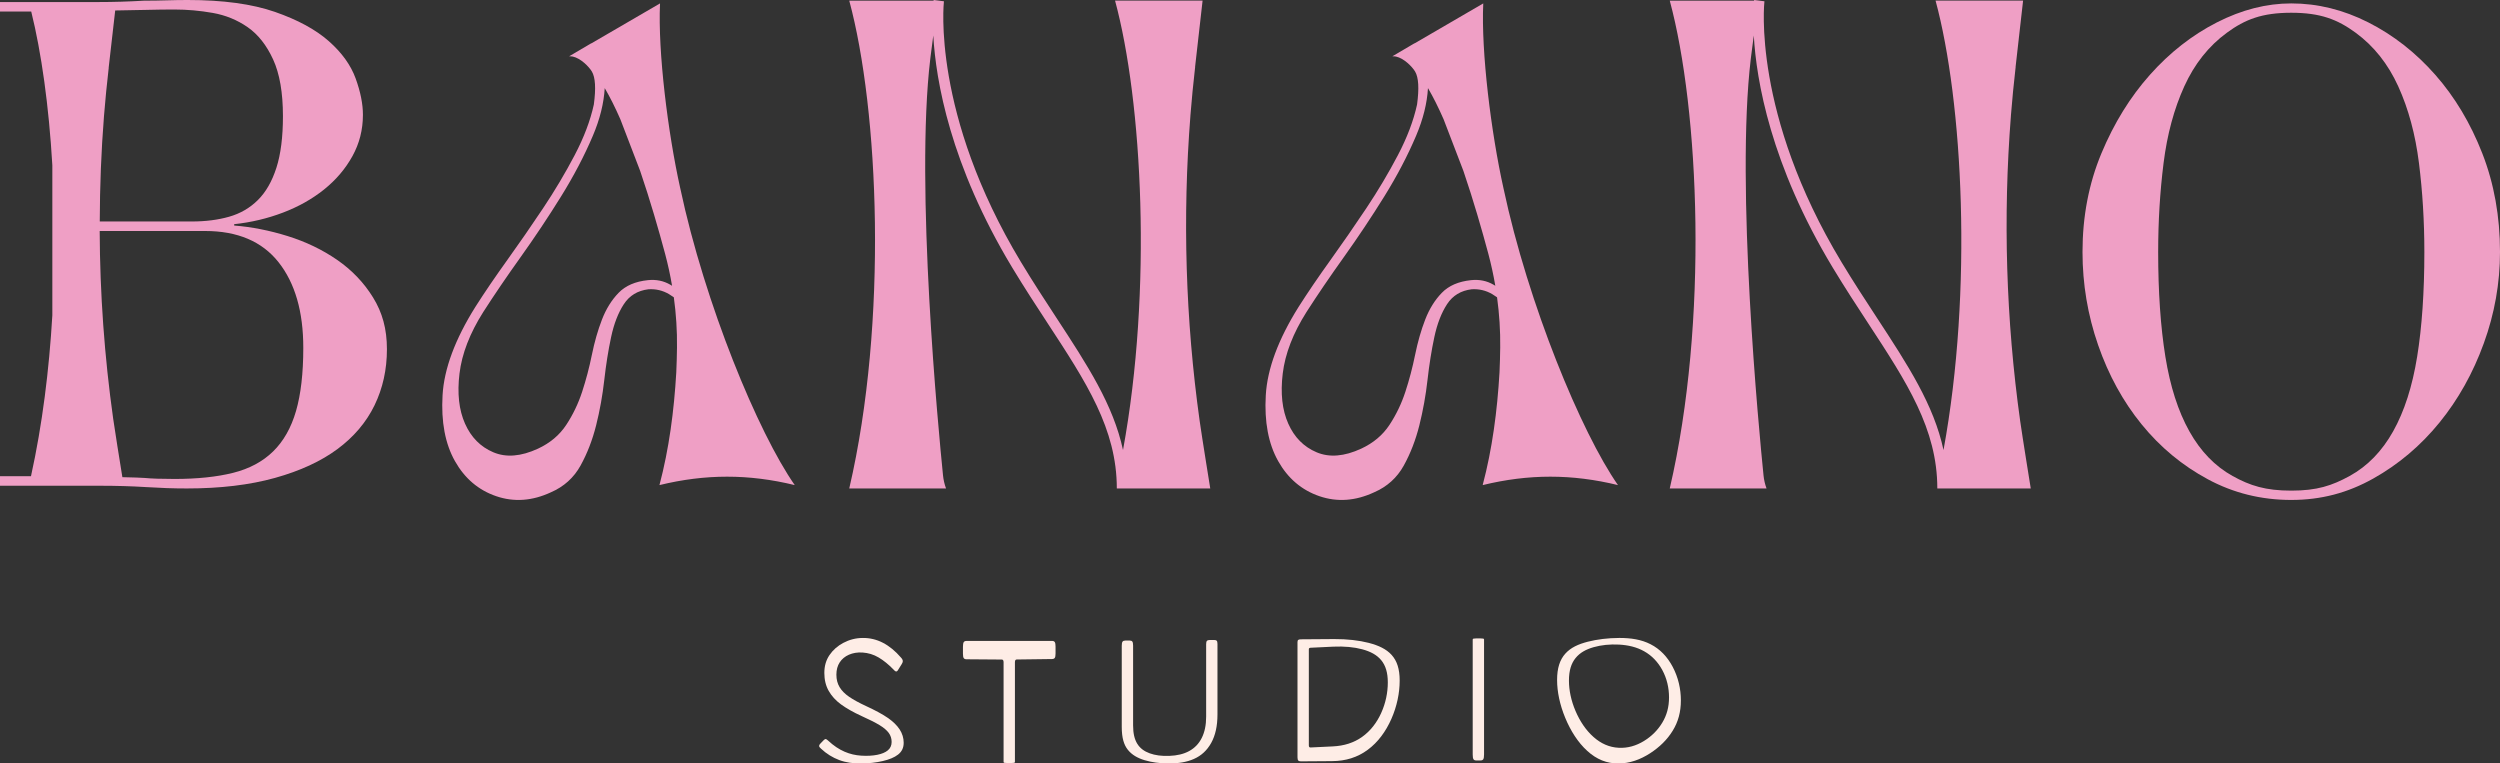
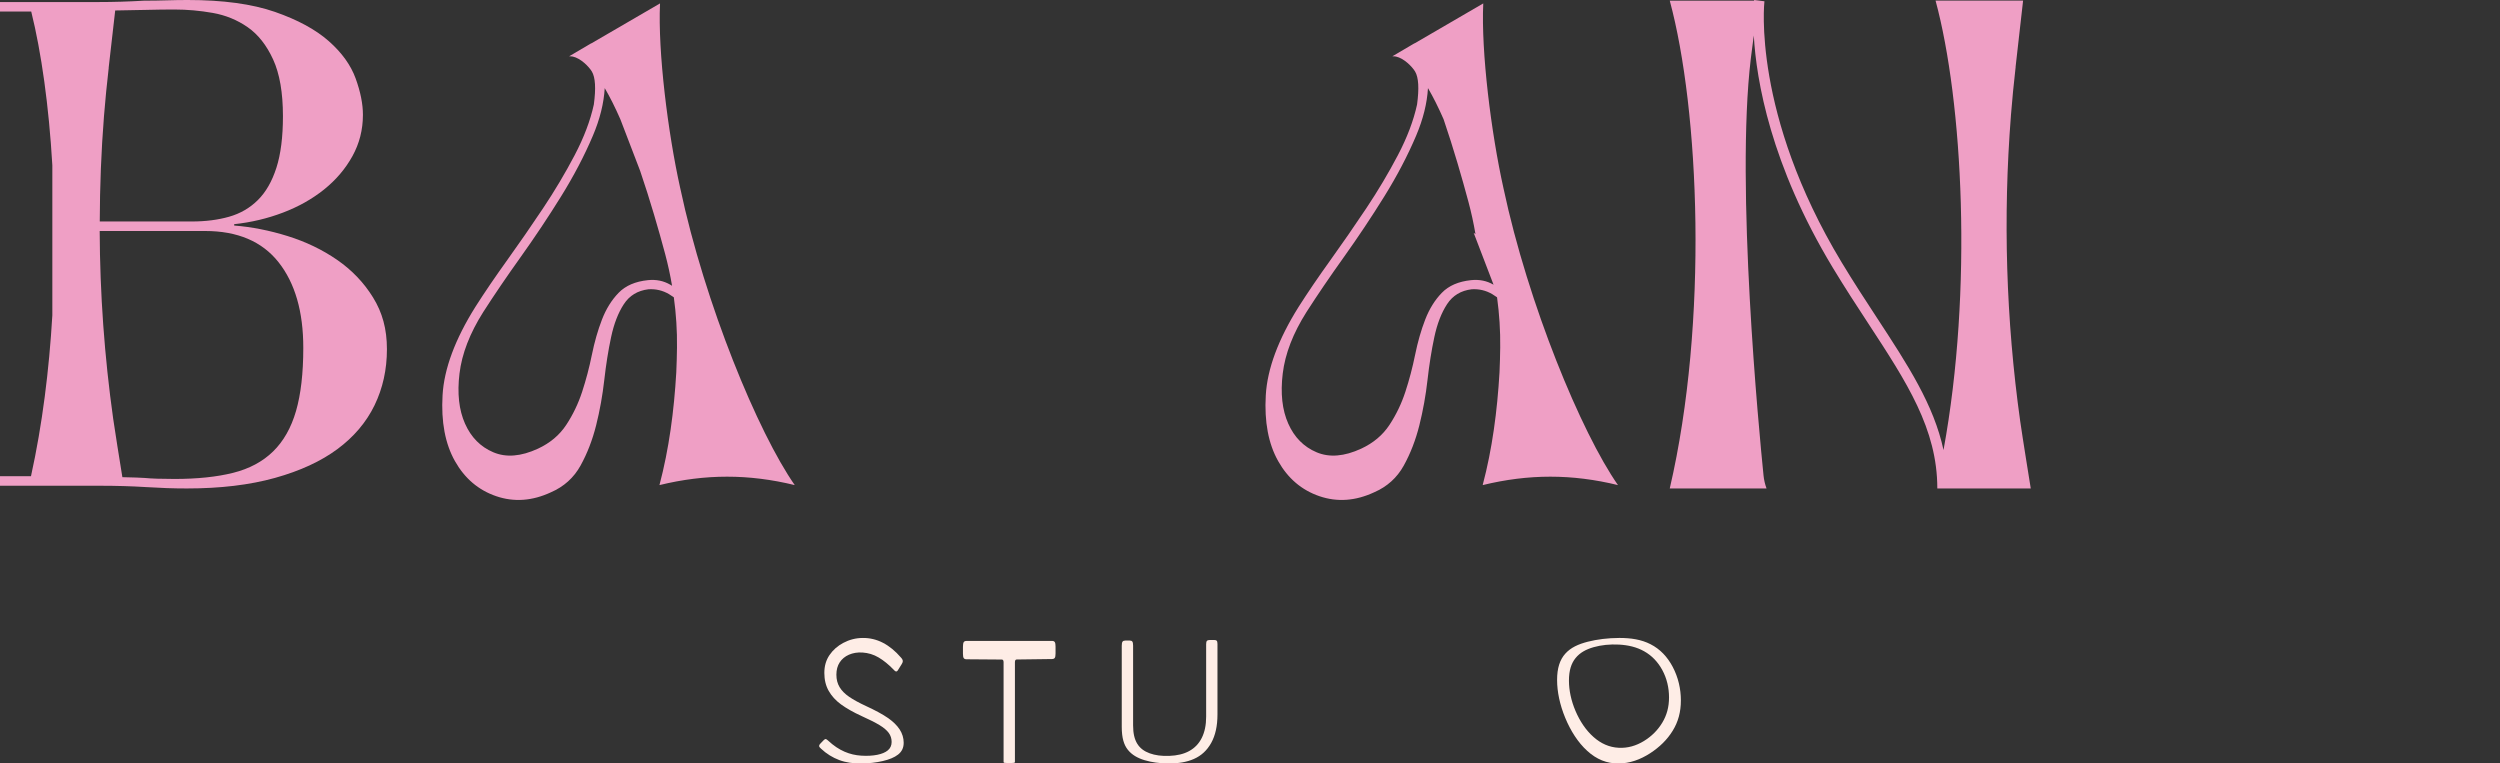
<svg xmlns="http://www.w3.org/2000/svg" id="Layer_1" data-name="Layer 1" viewBox="0 0 2794.42 853.39">
  <rect x="0" y="0" width="2794.42" height="853.39" fill="#333333" stroke="none" />
  <defs>
    <style> .cls-1 { fill: #ef9fc5; } .cls-2 { fill: #feede6; } </style>
  </defs>
  <g>
    <path class="cls-1" d="m376.81,290.46c-16.54-11.39-34.96-20.24-55.29-26.58-20.33-6.32-40.24-10.25-59.76-11.77v-1.52c18.97-2.02,37.12-6.32,54.47-12.91,17.34-6.57,32.65-15.19,45.94-25.82,13.28-10.63,23.84-23.03,31.71-37.21,7.85-14.17,11.79-29.61,11.79-46.32,0-12.15-2.72-25.69-8.13-40.62-5.43-14.93-15.45-28.86-30.08-41.77-14.64-12.91-34.69-23.79-60.17-32.65C281.81,4.44,249.29,0,209.73,0c-7.6,0-15.45.13-23.58.38-8.13.26-16.54.38-25.2.38-8.68.51-17.21.89-25.61,1.14-8.41.26-16.67.38-24.8.38H0v10.63h34.91c11.36,45.7,19.71,105.46,23.59,171.75v167.84c-3.57,60.98-11.2,122.32-23.79,179.42-.03.13-.02.26-.04.39H0v10.63h110.54c9.76,0,18.97.12,27.64.38,8.66.25,17.08.63,25.2,1.14,8.13.5,15.86.88,23.17,1.14,7.32.25,14.76.38,22.36.38,37.4,0,70.19-3.91,98.38-11.77,28.18-7.84,51.49-18.61,69.92-32.27,18.42-13.67,32.24-30,41.46-48.98,9.21-18.99,13.82-39.87,13.82-62.65s-5.16-41-15.45-57.71c-10.3-16.71-23.72-30.75-40.25-42.14ZM165.42,11.01c10.02-.25,19.92-.38,29.68-.38,14.09,0,28.32,1.27,42.69,3.8,14.35,2.54,27.36,7.85,39.03,15.95,11.65,8.1,21.14,20.12,28.46,36.07,7.32,15.95,10.98,37.09,10.98,63.41,0,23.29-2.44,42.52-7.32,57.71-4.88,15.19-11.79,27.22-20.73,36.07-8.94,8.86-19.65,15.07-32.12,18.61-12.48,3.55-26.3,5.31-41.47,5.31h-103.12c.11-39.27,1.62-78.54,4.72-117.73,1.42-17.93,3.22-35.84,5.27-53.73l-.02-.44,5.55-48.66,1.74-15.3c15.54-.32,31.58-.55,36.66-.68Zm165.46,448.41c-5.43,18.73-13.96,33.79-25.61,45.18-11.66,11.39-26.57,19.36-44.72,23.92-18.17,4.56-39.98,6.84-65.45,6.84-14.63,0-25.89-.38-33.74-1.14-3.13-.3-13.2-.58-24.58-.84-2.78-17.16-8.47-52.58-10.26-65.28-9.79-69.62-14.82-139.75-15.1-209.9h117.83c36.31,0,63.68,11.65,82.12,34.93,18.42,23.29,27.64,55.19,27.64,95.68,0,28.36-2.72,51.9-8.13,70.62Z" />
    <path class="cls-1" d="m760.33,210.28c-13.81-62.13-25.09-152.5-22.57-206.47l-76.83,44.7-.05-.13-24.73,14.54c1.38-.06,2.76.07,4.14.32,8.7,1.87,17.97,11.14,21.31,16.78,3.88,6.55,4.6,18.8,2.18,36.73-3.89,17.95-11.04,36.86-21.46,56.73-10.44,19.89-22.19,39.64-35.28,59.28-13.09,19.64-26.43,38.91-40,57.83-13.58,18.91-25.46,36.37-35.64,52.37-22.8,36.37-35.04,69.35-36.73,98.93-1.7,29.58,2.91,54.07,13.82,73.47,10.91,19.4,26.3,32.49,46.19,39.28,19.88,6.78,40.24,5.33,61.1-4.36,14.55-6.3,25.57-16.24,33.1-29.83,7.51-13.56,13.33-28.6,17.46-45.09,4.12-16.48,7.15-33.34,9.09-50.56,1.93-17.2,4.48-33.21,7.64-48.01,3.15-14.78,7.87-27.03,14.18-36.73,6.3-9.69,15.51-15.28,27.64-16.73,8.24-.48,15.88,1.34,22.91,5.45,1.83,1.08,3.62,2.27,5.38,3.54,2.54,18.57,3.78,37.3,3.53,56.09-.12,9.24-.37,18.48-.78,27.69-2.51,43.3-8.16,85.97-18.82,126.13,51.46-12.55,99.77-12.55,151.23,0-40.79-58.36-100.4-202.06-128.01-331.96Zm-11.08,107.96c-7.52-4.36-15.89-6.06-25.09-5.09-14.07,1.46-24.98,6.18-32.73,14.18-7.77,8-13.95,17.95-18.55,29.82-4.61,11.89-8.36,24.98-11.27,39.28-2.91,14.31-6.55,28.13-10.91,41.46-4.36,13.35-10.31,25.71-17.82,37.09-7.52,11.4-18.07,20.26-31.64,26.56-18.91,8.72-35.53,10.07-49.82,4-14.31-6.06-24.86-16.73-31.64-32.01-6.8-15.27-8.85-33.93-6.18-56.01,2.66-22.06,11.51-44.97,26.55-68.74,12.12-18.91,26.06-39.39,41.82-61.46,15.75-22.06,30.79-44.61,45.1-67.65,14.3-23.02,26.18-45.7,35.64-68.01,7.87-18.56,12.24-36.27,13.23-53.17,5.96,10.12,11.79,21.91,17.43,34.74l22.18,57.85c11.21,32.83,20.81,66.26,27.86,92.59,3.16,11.82,5.75,23.76,7.8,35.79-.65-.4-1.29-.84-1.94-1.22Z" />
-     <path class="cls-1" d="m1657.94,3.81l-76.83,44.7-.05-.13-24.73,14.54c1.38-.06,2.76.07,4.14.32,8.7,1.87,17.97,11.14,21.31,16.78,3.88,6.55,4.6,18.8,2.18,36.73-3.89,17.95-11.04,36.86-21.46,56.73-10.44,19.89-22.19,39.64-35.28,59.28-13.09,19.64-26.43,38.91-40,57.83-13.58,18.91-25.46,36.37-35.64,52.37-22.8,36.37-35.04,69.35-36.73,98.93-1.7,29.58,2.91,54.07,13.82,73.47,10.91,19.4,26.3,32.49,46.19,39.28,19.88,6.78,40.24,5.33,61.1-4.36,14.55-6.3,25.57-16.24,33.1-29.83,7.51-13.56,13.33-28.6,17.46-45.09,4.11-16.48,7.15-33.34,9.09-50.56,1.93-17.2,4.48-33.21,7.64-48.01,3.15-14.78,7.88-27.03,14.18-36.73,6.3-9.69,15.51-15.28,27.64-16.73,8.24-.48,15.88,1.34,22.91,5.45,1.83,1.08,3.62,2.27,5.38,3.54,2.54,18.57,3.77,37.3,3.53,56.09-.12,9.24-.37,18.48-.78,27.69-2.51,43.3-8.16,85.97-18.82,126.13,51.46-12.55,99.77-12.55,151.23,0-40.79-58.36-100.4-202.06-128.01-331.96-13.81-62.13-25.09-152.5-22.57-206.47Zm11.5,314.42c-7.52-4.36-15.89-6.06-25.09-5.09-14.07,1.46-24.98,6.18-32.73,14.18-7.77,8-13.95,17.95-18.55,29.82-4.61,11.89-8.36,24.98-11.27,39.28-2.91,14.31-6.55,28.13-10.91,41.46-4.36,13.35-10.31,25.71-17.82,37.09-7.52,11.4-18.07,20.26-31.64,26.56-18.91,8.72-35.53,10.07-49.82,4-14.31-6.06-24.86-16.73-31.64-32.01-6.8-15.27-8.85-33.93-6.18-56.01,2.66-22.06,11.51-44.97,26.55-68.74,12.12-18.91,26.06-39.39,41.82-61.46,15.75-22.06,30.79-44.61,45.1-67.65,14.3-23.02,26.18-45.7,35.64-68.01,7.87-18.56,12.24-36.27,13.23-53.17,5.96,10.12,11.79,21.91,17.43,34.74l22.18,57.85c11.21,32.83,20.81,66.26,27.86,92.59,3.16,11.82,5.74,23.76,7.8,35.79-.65-.4-1.29-.84-1.95-1.22Z" />
-     <path class="cls-1" d="m1330.6,129.2c1.42-18.09,3.23-36.16,5.28-54.21l-.02-.44,5.56-49.1,2.8-24.74h-97.83c30.49,112.78,41.78,323.35,8.88,502.33-10.81-50.49-39.7-94.77-74.4-147.77-12.88-19.69-26.21-40.04-39.67-62.37C1041.13,126.92,1054.95,2.66,1055.1,1.43l-5.74-.71-5.75-.71c-.02.14-.05.41-.08.71h-94.26c32.96,121.94,43.51,358.22,0,545.27h14.08s94.1,0,94.1,0c-1.73-4.7-2.87-9.58-3.37-14.57-4.95-48.81-31.33-322.97-14.23-465.75.13-1.13.29-2.25.42-3.38.92-7.54,1.91-15.07,2.92-22.59,2.87,50.28,18.79,144.21,88.11,259.19,13.58,22.51,26.96,42.96,39.9,62.73,43.1,65.83,77.14,117.83,77.14,184.37h104.44s-9.44-58.36-11.84-75.52c-15.8-113.1-19.27-227.53-10.32-341.26Z" />
-     <path class="cls-1" d="m2774.64,171.44c-13.19-33.77-30.74-63.07-52.63-87.91-21.91-24.83-46.83-44.33-74.76-58.48-27.94-14.15-56.66-21.23-86.16-21.23-27.72,0-55.43,7.08-83.14,21.23-27.72,14.16-52.63,33.65-74.76,58.48-22.13,24.84-40.23,54.14-54.31,87.91-14.08,33.78-21.12,70.53-21.12,110.26,0,35.76,5.8,70.4,17.43,103.92,11.62,33.52,27.82,63.08,48.61,88.65,20.79,25.59,45.48,46.07,74.09,61.46,28.6,15.39,59.67,23.09,93.2,23.09s63.13-7.95,91.52-23.84c28.38-15.89,53.07-36.75,74.09-62.58,21.01-25.82,37.55-55.38,49.62-88.65,12.07-33.27,18.1-67.29,18.1-102.06,0-39.73-6.6-76.48-19.78-110.26Zm-72.83,227.22c-5.36,33.28-14.31,61.09-26.82,83.44-12.52,22.35-28.72,39-48.61,49.92-19.89,10.93-36.68,16.39-65.28,16.39s-45.96-5.46-65.62-16.39c-19.67-10.92-35.77-27.57-48.27-49.92-12.52-22.35-21.46-50.16-26.82-83.44-5.36-33.27-8.05-72.26-8.05-116.96,0-34.27,2.01-67.42,6.04-99.46,4.02-32.03,11.73-60.59,23.13-85.67,11.4-25.08,27.26-45.07,47.61-59.97,20.33-14.9,39.36-22.35,71.99-22.35s51.64,7.45,71.99,22.35c20.33,14.9,36.21,34.9,47.61,59.97,11.4,25.08,19.11,53.64,23.13,85.67,4.02,32.04,6.04,65.19,6.04,99.46,0,44.7-2.68,83.69-8.05,116.96Z" />
+     <path class="cls-1" d="m1657.94,3.81l-76.83,44.7-.05-.13-24.73,14.54c1.38-.06,2.76.07,4.14.32,8.7,1.87,17.97,11.14,21.31,16.78,3.88,6.55,4.6,18.8,2.18,36.73-3.89,17.95-11.04,36.86-21.46,56.73-10.44,19.89-22.19,39.64-35.28,59.28-13.09,19.64-26.43,38.91-40,57.83-13.58,18.91-25.46,36.37-35.64,52.37-22.8,36.37-35.04,69.35-36.73,98.93-1.7,29.58,2.91,54.07,13.82,73.47,10.91,19.4,26.3,32.49,46.19,39.28,19.88,6.78,40.24,5.33,61.1-4.36,14.55-6.3,25.57-16.24,33.1-29.83,7.51-13.56,13.33-28.6,17.46-45.09,4.11-16.48,7.15-33.34,9.09-50.56,1.93-17.2,4.48-33.21,7.64-48.01,3.15-14.78,7.88-27.03,14.18-36.73,6.3-9.69,15.51-15.28,27.64-16.73,8.24-.48,15.88,1.34,22.91,5.45,1.83,1.08,3.62,2.27,5.38,3.54,2.54,18.57,3.77,37.3,3.53,56.09-.12,9.24-.37,18.48-.78,27.69-2.51,43.3-8.16,85.97-18.82,126.13,51.46-12.55,99.77-12.55,151.23,0-40.79-58.36-100.4-202.06-128.01-331.96-13.81-62.13-25.09-152.5-22.57-206.47Zm11.5,314.42c-7.52-4.36-15.89-6.06-25.09-5.09-14.07,1.46-24.98,6.18-32.73,14.18-7.77,8-13.95,17.95-18.55,29.82-4.61,11.89-8.36,24.98-11.27,39.28-2.91,14.31-6.55,28.13-10.91,41.46-4.36,13.35-10.31,25.71-17.82,37.09-7.52,11.4-18.07,20.26-31.64,26.56-18.91,8.72-35.53,10.07-49.82,4-14.31-6.06-24.86-16.73-31.64-32.01-6.8-15.27-8.85-33.93-6.18-56.01,2.66-22.06,11.51-44.97,26.55-68.74,12.12-18.91,26.06-39.39,41.82-61.46,15.75-22.06,30.79-44.61,45.1-67.65,14.3-23.02,26.18-45.7,35.64-68.01,7.87-18.56,12.24-36.27,13.23-53.17,5.96,10.12,11.79,21.91,17.43,34.74c11.21,32.83,20.81,66.26,27.86,92.59,3.16,11.82,5.74,23.76,7.8,35.79-.65-.4-1.29-.84-1.95-1.22Z" />
    <path class="cls-1" d="m2247.73,129.2c1.42-18.09,3.23-36.16,5.28-54.21l-.02-.44,5.56-49.1,2.8-24.74h-97.83c30.49,112.78,41.78,323.35,8.88,502.33-10.81-50.49-39.7-94.77-74.4-147.77-12.88-19.69-26.21-40.04-39.67-62.37C1958.27,126.92,1972.08,2.66,1972.23,1.43l-5.74-.71-5.75-.71c-.02.14-.05.41-.08.71h-94.26c32.96,121.94,43.51,358.22,0,545.27h14.08s94.1,0,94.1,0c-1.73-4.7-2.87-9.58-3.37-14.57-4.95-48.81-31.33-322.97-14.23-465.75.13-1.13.29-2.25.42-3.38.92-7.54,1.91-15.07,2.92-22.59,2.87,50.28,18.79,144.21,88.11,259.19,13.58,22.51,26.96,42.96,39.9,62.73,43.1,65.83,77.14,117.83,77.14,184.37h104.44s-9.44-58.36-11.84-75.52c-15.8-113.1-19.27-227.53-10.32-341.26Z" />
  </g>
  <g>
    <path class="cls-2" d="m992.18,802.3c-5.98-4.09-13.97-8.39-23.97-13.01-8.06-3.71-14.42-7.25-19.1-10.44-4.68-3.2-8.22-6.79-10.62-10.74-2.4-3.95-3.61-8.58-3.6-13.99,0-5.42,1.23-9.94,3.7-13.73,2.47-3.78,5.91-6.65,10.33-8.58,4.42-1.92,9.48-2.81,15.2-2.43,6.36.41,12.37,2.21,18.03,5.56,5.65,3.34,11.2,7.89,16.66,13.55,1.04,1.3,2.01,1.99,2.92,2.07.78.07,1.62-.71,2.53-2.39,1.17-1.83,2.34-3.7,3.51-5.61.91-1.38,1.36-2.54,1.36-3.46,0-1.28-.65-2.62-1.95-3.99-12.86-14.92-27.09-22.15-42.68-22.01-8.06,0-15.33,2.04-21.83,5.47-6.5,3.44-11.66,8.02-15.49,13.67-3.83,5.66-5.75,12.12-5.75,19.95,0,7.69,1.62,14.34,4.87,20.06,3.24,5.72,7.83,10.78,13.74,15.09,5.91,4.3,13.61,8.74,23.09,13.07,8.57,3.89,15.23,7.19,19.97,10.08,4.74,2.89,8.18,5.81,10.33,8.74,2.14,2.93,3.21,6.33,3.22,10.04,0,4-1.4,7.04-4.19,9.41-2.8,2.37-6.76,3.99-11.89,5.03-5.13,1.03-11.14,1.39-18.03.94-12.34-.82-24.62-5.31-36.83-16.77-1.17-1.06-2.02-1.65-2.53-1.74-.78-.14-1.63.28-2.53,1.26-1.23,1.25-2.47,2.51-3.7,3.81-.91.9-1.36,1.74-1.36,2.52,0,.91.65,1.91,1.95,2.96,6.24,5.89,13.09,10.1,20.56,12.89,7.47,2.8,15.43,3.83,23.87,3.83,9.22-.01,17.47-1.04,24.75-2.73,7.27-1.72,12.99-3.97,17.15-7.26,4.16-3.29,6.24-7.46,6.24-13.22,0-5.18-1.5-10.24-4.48-14.82-2.99-4.58-7.47-8.98-13.45-13.06Z" />
    <path class="cls-2" d="m1175.94,716.39c-31.89.09-63.79.11-95.68.04-1.43,0-2.44.44-3.02,1.32-.58.88-.88,2.64-.88,5.23v7.66c0,2.51.29,4.17.88,5,.58.83,1.59,1.26,3.02,1.28,13.19.21,26.37.3,39.56.3,1.3,0,1.95,1.04,1.95,3.09,0,62.01,0,99.16,0,111.44,0,.49.29.77.88.92.58.15,1.59.21,3.02.21,1.62,0,3.25,0,4.87,0,1.43,0,2.43-.07,3.02-.22.58-.15.88-.44.88-.93,0-12.4,0-49.56,0-111.47,0-2.04.65-3.09,1.95-3.1,13.19-.08,26.37-.26,39.56-.51,1.43-.03,2.44-.45,3.02-1.28.58-.82.88-2.46.88-4.94v-7.57c0-2.56-.29-4.3-.88-5.17-.58-.86-1.59-1.3-3.02-1.3Z" />
    <path class="cls-2" d="m1359.99,716.21c-.58-.59-1.59-.88-3.02-.87-1.62.01-3.25.02-4.87.04-1.43.01-2.44.33-3.02.95-.58.62-.88,1.86-.88,3.7v81.03c0,9.31-1.63,17.19-4.87,23.7-3.25,6.51-7.96,11.39-14.13,14.76-6.17,3.39-13.54,5.04-22.12,5.39-8.57.34-15.91-.65-22.02-2.88-6.11-2.25-10.72-5.6-13.84-10.64-3.12-5.06-4.68-11.65-4.68-20.66,0-23.14,0-52.83,0-89.07,0-2.26-.29-3.78-.88-4.55-.58-.76-1.59-1.14-3.02-1.13-1.62.01-3.25.02-4.87.03-1.43.01-2.44.41-3.02,1.19-.58.79-.88,2.36-.88,4.67v90.72c0,12,2.27,19.86,6.82,25.54,4.55,5.65,10.75,9.16,18.61,11.57,7.86,2.36,16.92,3.66,27.18,3.68,10.52,0,19.88-1.43,28.06-5.05,8.18-3.6,14.62-9.48,19.29-17.88,4.68-8.4,7.01-18.98,7.02-31.68,0-24.4,0-50.74,0-79.03,0-1.77-.29-2.95-.88-3.54Z" />
-     <path class="cls-2" d="m1530.01,718.6c-11.04-2.81-23.97-4.34-38.78-4.27-12.34.09-24.68.17-37.03.27-1.43.01-2.44.22-3.02.64-.58.42-.88,1.25-.88,2.51,0,34.53,0,77.4,0,128.61,0,1.86.29,3.11.88,3.73.58.62,1.59.93,3.02.92,11.56-.09,23.12-.17,34.69-.25,15.2-.06,28.52-4.18,39.95-12.69,11.43-8.43,20.23-20.51,26.41-34.52,6.17-13.99,9.26-28.91,9.26-42.75,0-13.08-2.99-22.06-8.96-28.71-5.98-6.63-14.49-10.6-25.53-13.48Zm13.84,78.37c-4.94,10.86-12.02,20.08-21.24,26.65-9.23,6.61-20.27,10.12-33.13,10.7-8.18.38-16.37.78-24.55,1.18-1.3.06-1.95-.69-1.95-2.25v-107.57c0-1.04.65-1.58,1.95-1.65,8.44-.42,16.89-.82,25.33-1.22,12.47-.56,23.32.49,32.54,2.97,9.22,2.52,16.27,6.28,21.14,12.22,4.87,5.96,7.31,13.84,7.31,24.81,0,11.49-2.47,23.31-7.41,34.15Z" />
-     <path class="cls-2" d="m1657.94,713.81c-.59-.15-1.59-.21-3.02-.21-1.62,0-3.25,0-4.87,0-1.43,0-2.44.08-3.02.23-.58.15-.88.46-.88.96v128.61c0,2.62.29,4.39.88,5.28.58.89,1.59,1.33,3.02,1.33,1.62,0,3.25,0,4.87,0,1.43,0,2.44-.45,3.02-1.34.59-.89.88-2.68.88-5.3,0-72.22,0-115.09,0-128.61,0-.49-.29-.78-.88-.93Z" />
    <path class="cls-2" d="m1845.02,720.14c-10.46-5.39-22.12-7.05-34.98-7.06-12.86.06-24.62,1.53-35.27,4.21-10.65,2.76-19.03,6.54-25.14,13.36-6.11,6.84-9.16,16.15-9.16,29.38,0,13.09,3.02,27.68,9.06,42.27,6.04,14.61,14.26,27.59,24.65,37.02,10.39,9.51,21.95,14.13,34.69,14.07,12.99,0,24.85-4.5,35.56-11.41,10.72-6.95,19.13-15.24,25.24-25.16,6.11-9.93,9.16-20.81,9.16-33.97,0-12.95-3.02-25.82-9.06-37.31-6.04-11.5-14.29-20.05-24.75-25.39Zm12.96,87.75c-5.07,8.36-11.89,15.15-20.46,20.4-8.57,5.23-18,8.12-28.26,7.55-10.26-.53-19.65-4.53-28.16-12.13-8.51-7.54-15.2-17.63-20.07-29.08-4.87-11.43-7.31-23.07-7.31-33.89,0-11.08,2.47-19.12,7.41-25.2,4.94-6.06,11.69-9.72,20.27-12.17,8.57-2.4,17.99-3.4,28.26-2.87,10.26.57,19.65,2.71,28.16,7.5,8.51,4.78,15.26,11.77,20.27,20.99,5,9.22,7.5,19.62,7.5,30.64,0,10.68-2.53,19.9-7.6,28.26Z" />
  </g>
</svg>